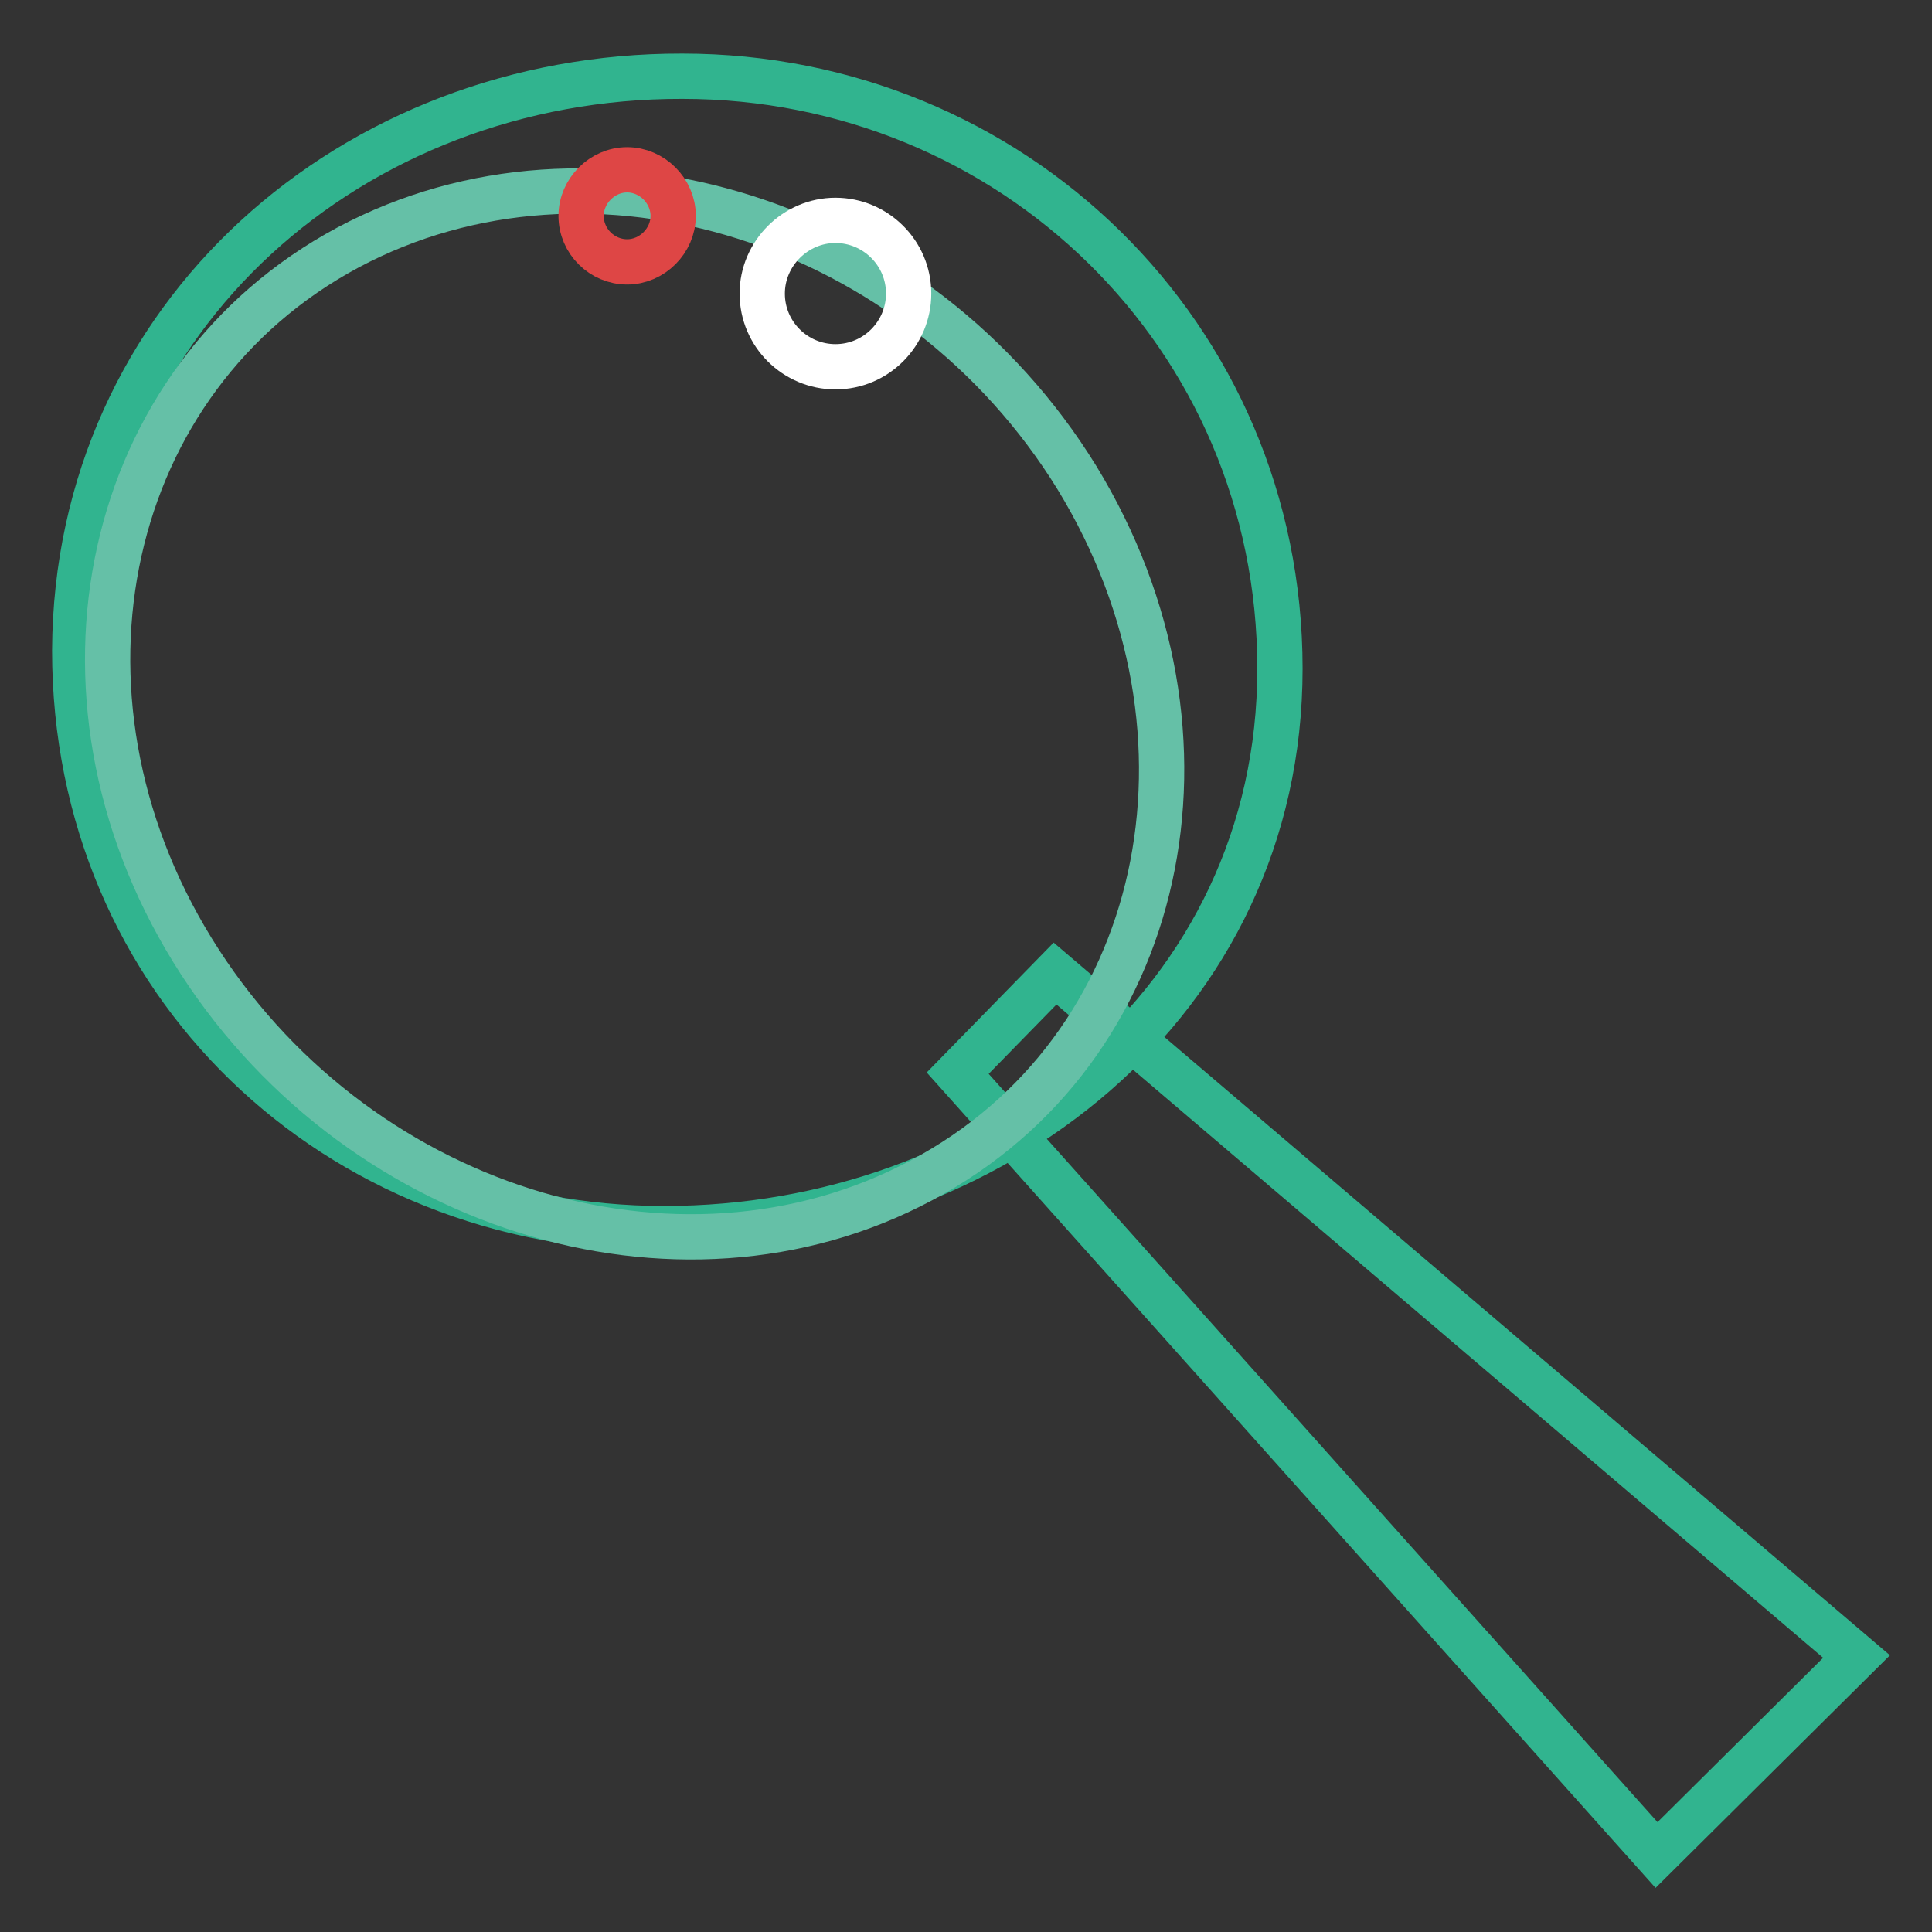
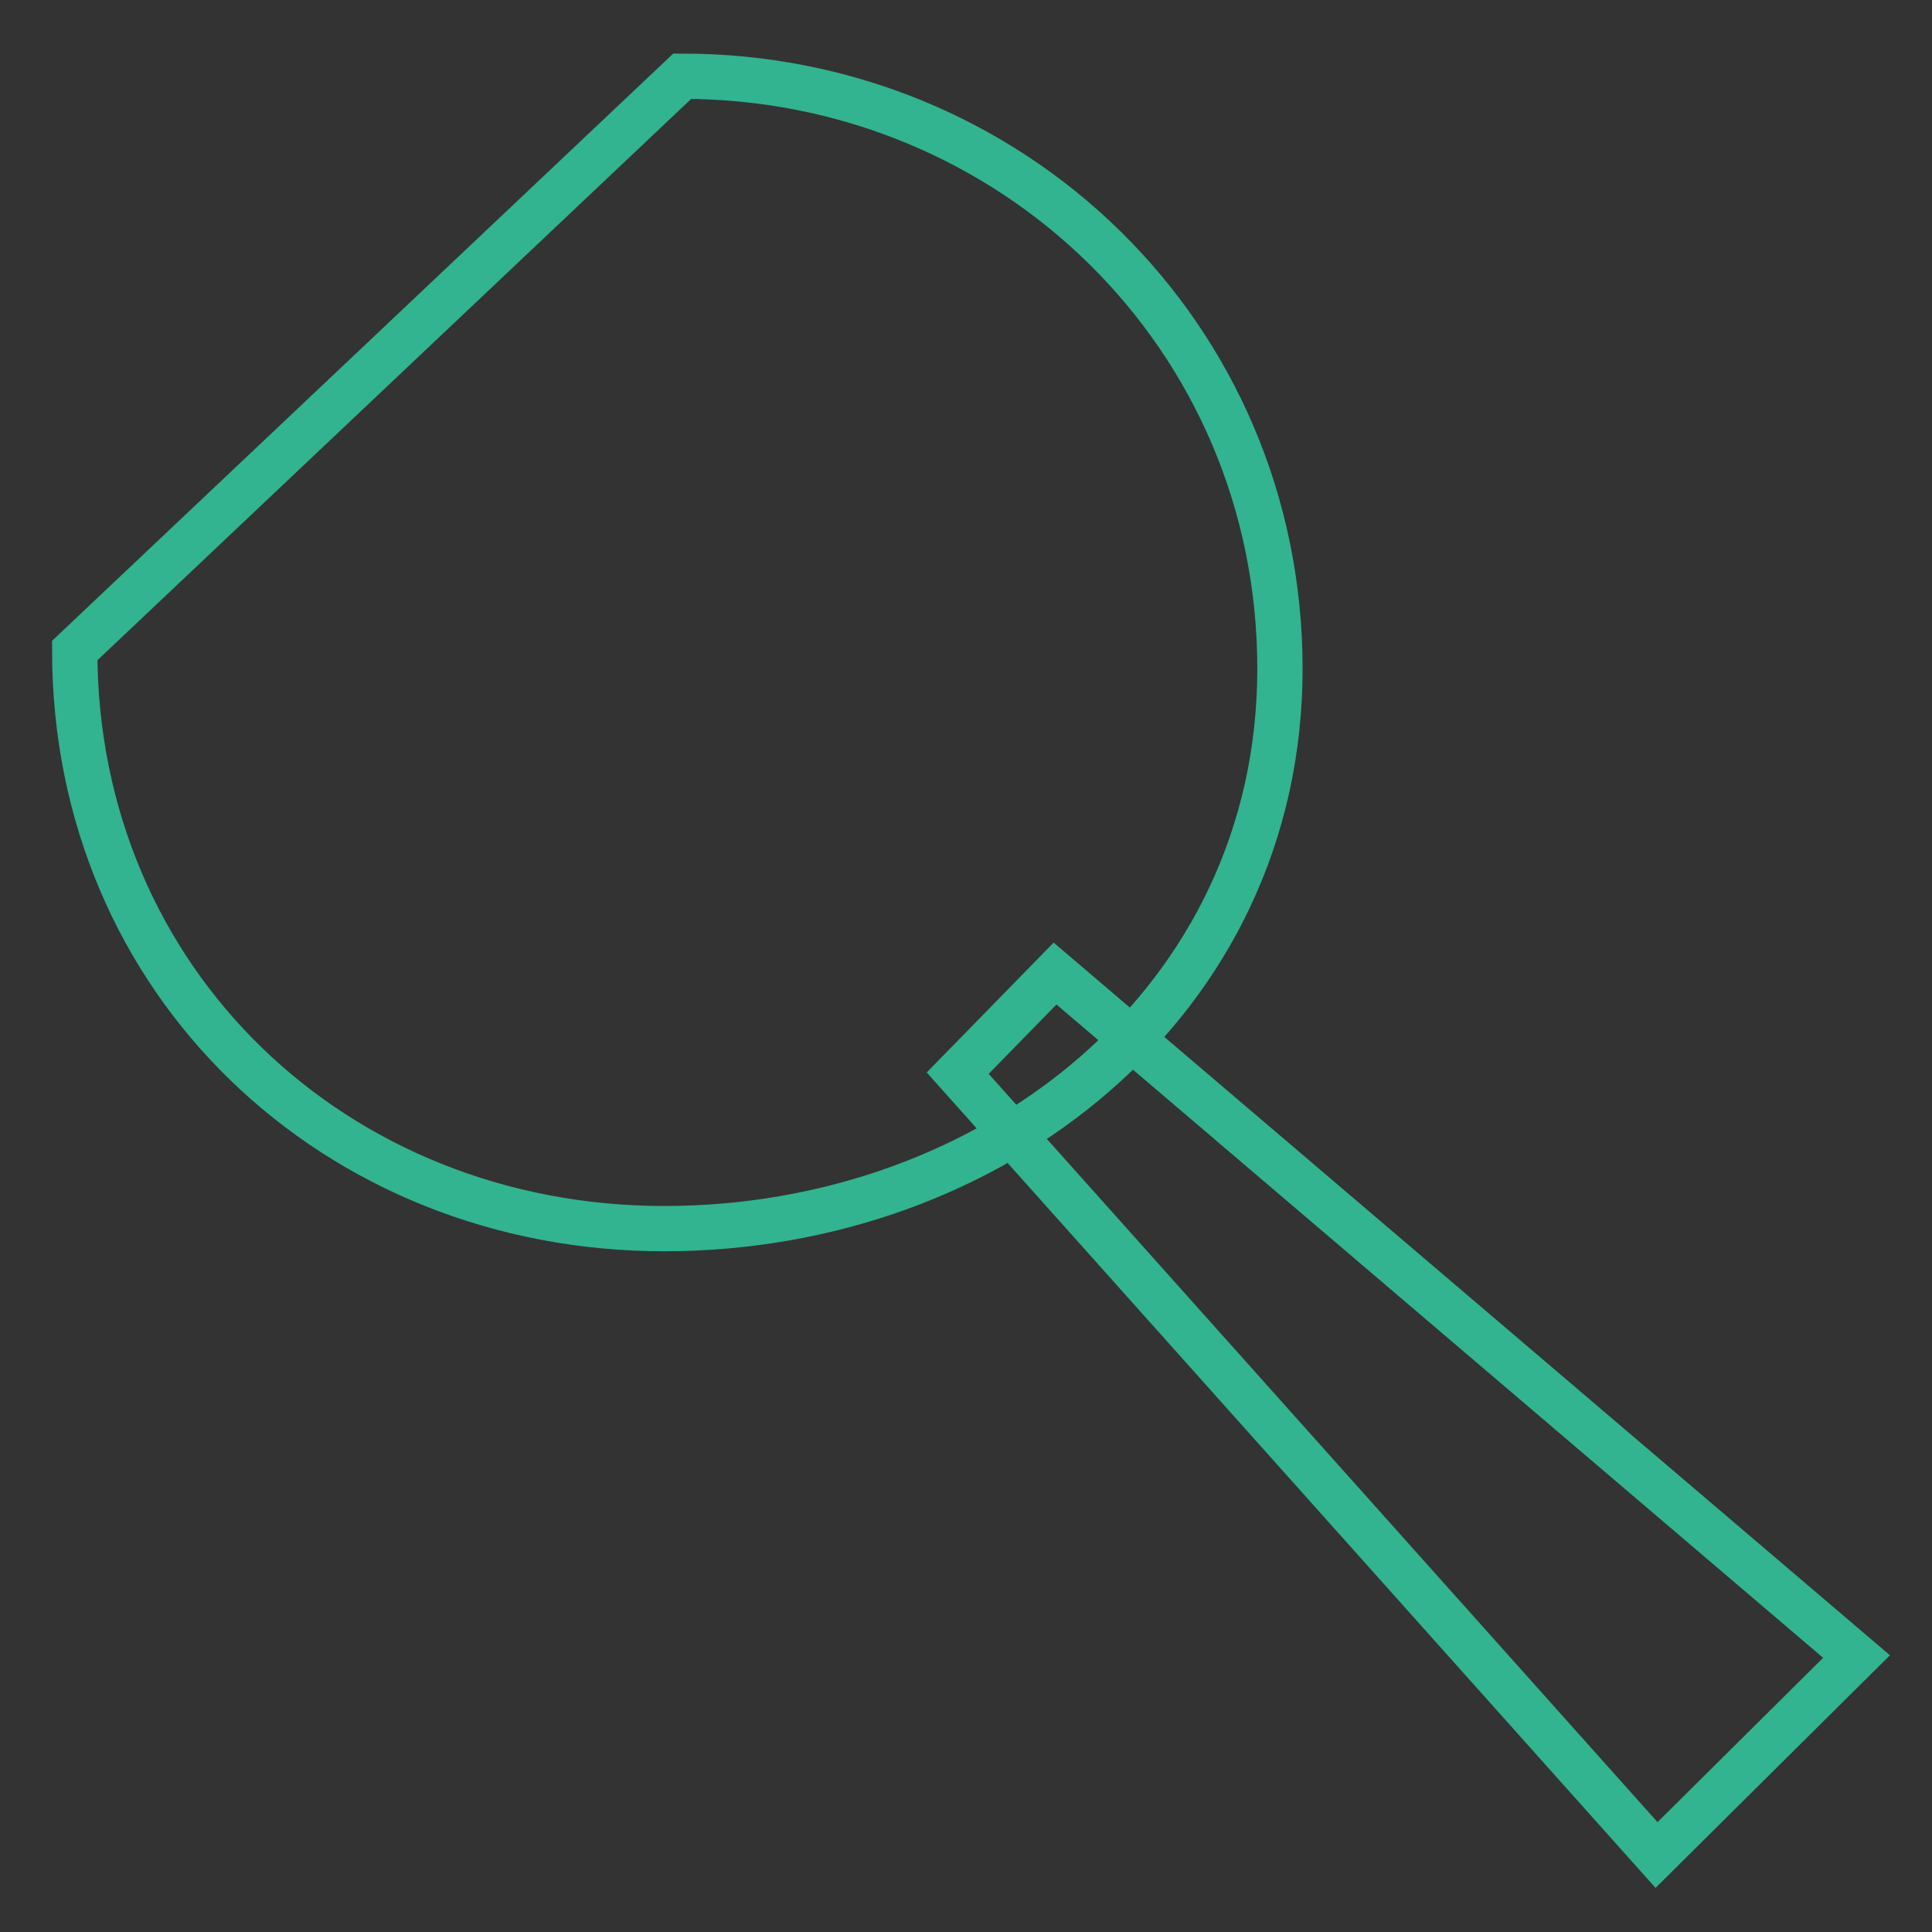
<svg xmlns="http://www.w3.org/2000/svg" version="1.1" x="0px" y="0px" viewBox="0 0 256 256" enable-background="new 0 0 256 256" xml:space="preserve">
  <rect x="0" y="0" width="256" height="256" fill="#333333" stroke="none" />
  <g>
-     <path stroke-width="6" fill-opacity="0" stroke="#31b48f" d="M90.4,10.1c43.6,0,79.2,34.3,79.2,78.5s-38.1,74.2-81.6,74.2c-43.5,0-78.1-32.6-78.1-76.6 C10.1,41.8,46.9,10,90.4,10.1z M126.9,142.2l12.9-13.2L246,219.5l-26.5,26.3L126.9,142.2z" />
-     <path stroke-width="6" fill-opacity="0" stroke="#65c0a7" d="M46.1,32.8c32.4-17.3,75.6-3.6,96.6,30.5c20.9,34.2,11.8,75.9-20.6,93.1c-32.4,17.3-75.6,3.6-96.6-30.5 S13.8,50.1,46.1,32.8z" />
-     <path stroke-width="6" fill-opacity="0" stroke="#de4645" d="M83.1,22.5c3.3,0,6.1,2.8,6.1,6.1c0,3.3-2.8,6.1-6.1,6.1S77,32,77,28.6C77,25.3,79.8,22.5,83.1,22.5z" />
-     <path stroke-width="6" fill-opacity="0" stroke="#ffffff" d="M101,38.9c0,5.4,4.4,9.7,9.7,9.7c5.4,0,9.7-4.4,9.7-9.7c0,0,0,0,0,0c0-5.4-4.4-9.7-9.7-9.7 C105.4,29.2,101,33.6,101,38.9z" />
+     <path stroke-width="6" fill-opacity="0" stroke="#31b48f" d="M90.4,10.1c43.6,0,79.2,34.3,79.2,78.5s-38.1,74.2-81.6,74.2c-43.5,0-78.1-32.6-78.1-76.6 z M126.9,142.2l12.9-13.2L246,219.5l-26.5,26.3L126.9,142.2z" />
  </g>
</svg>